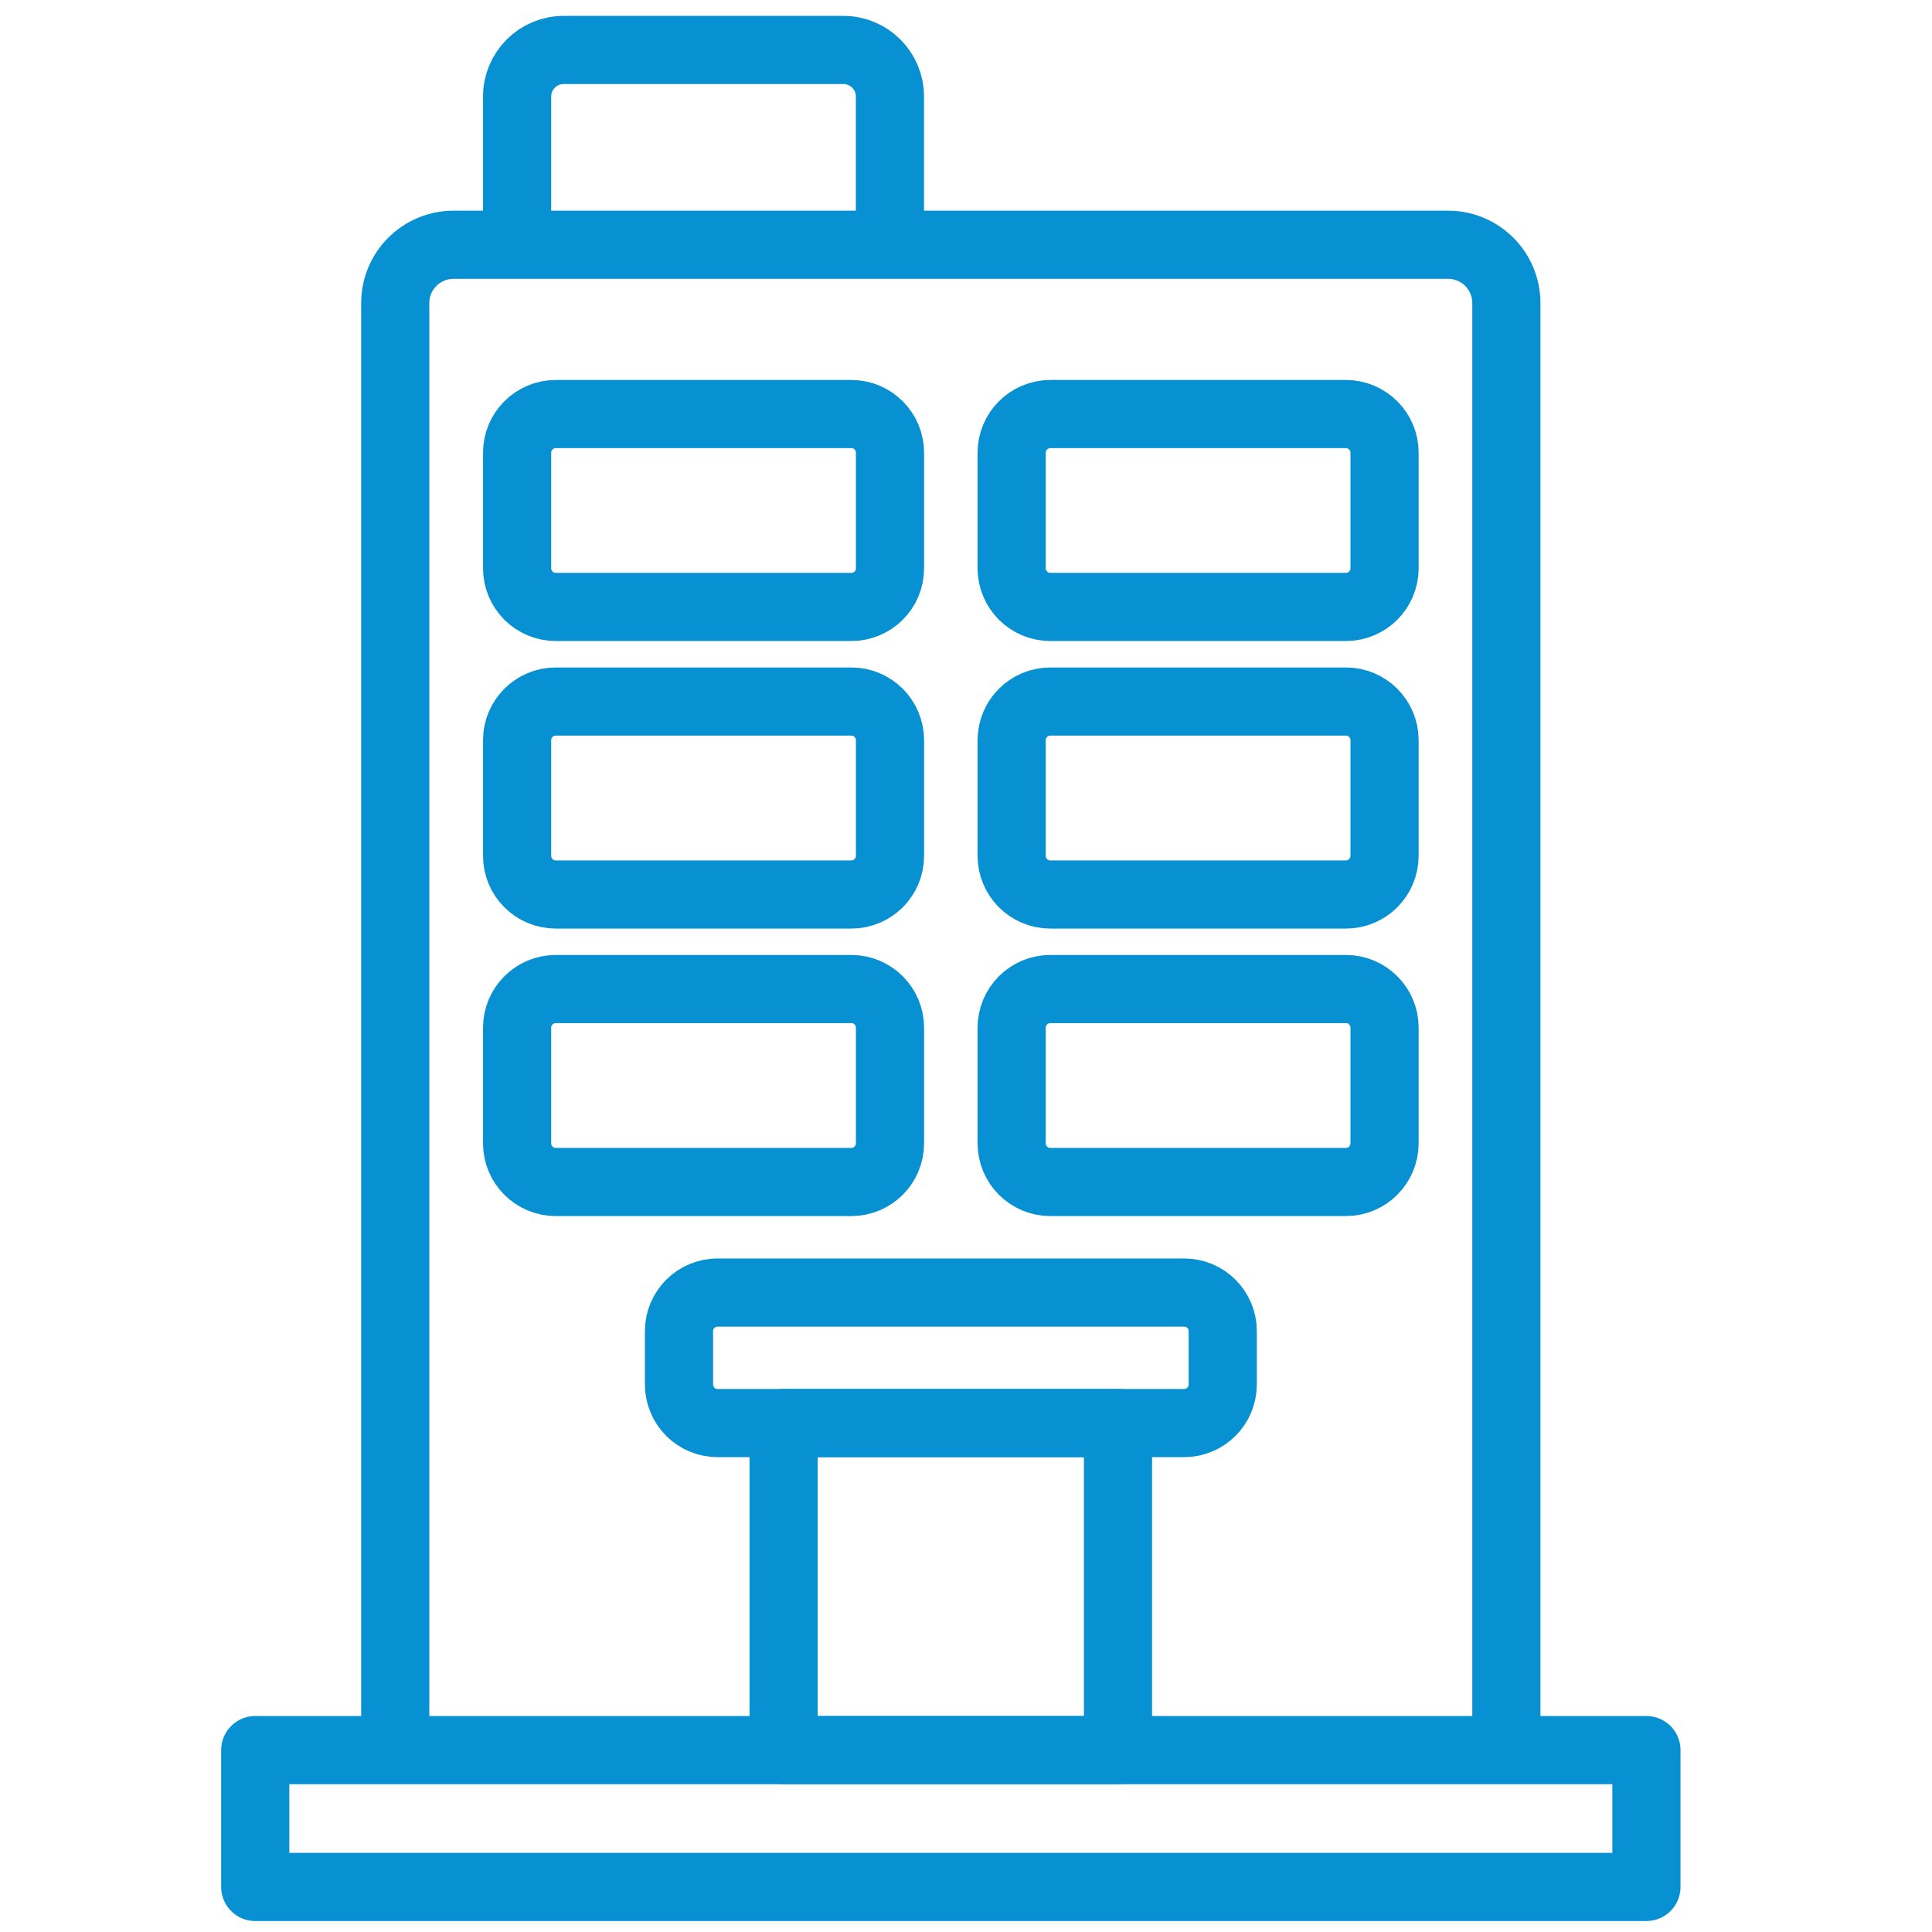
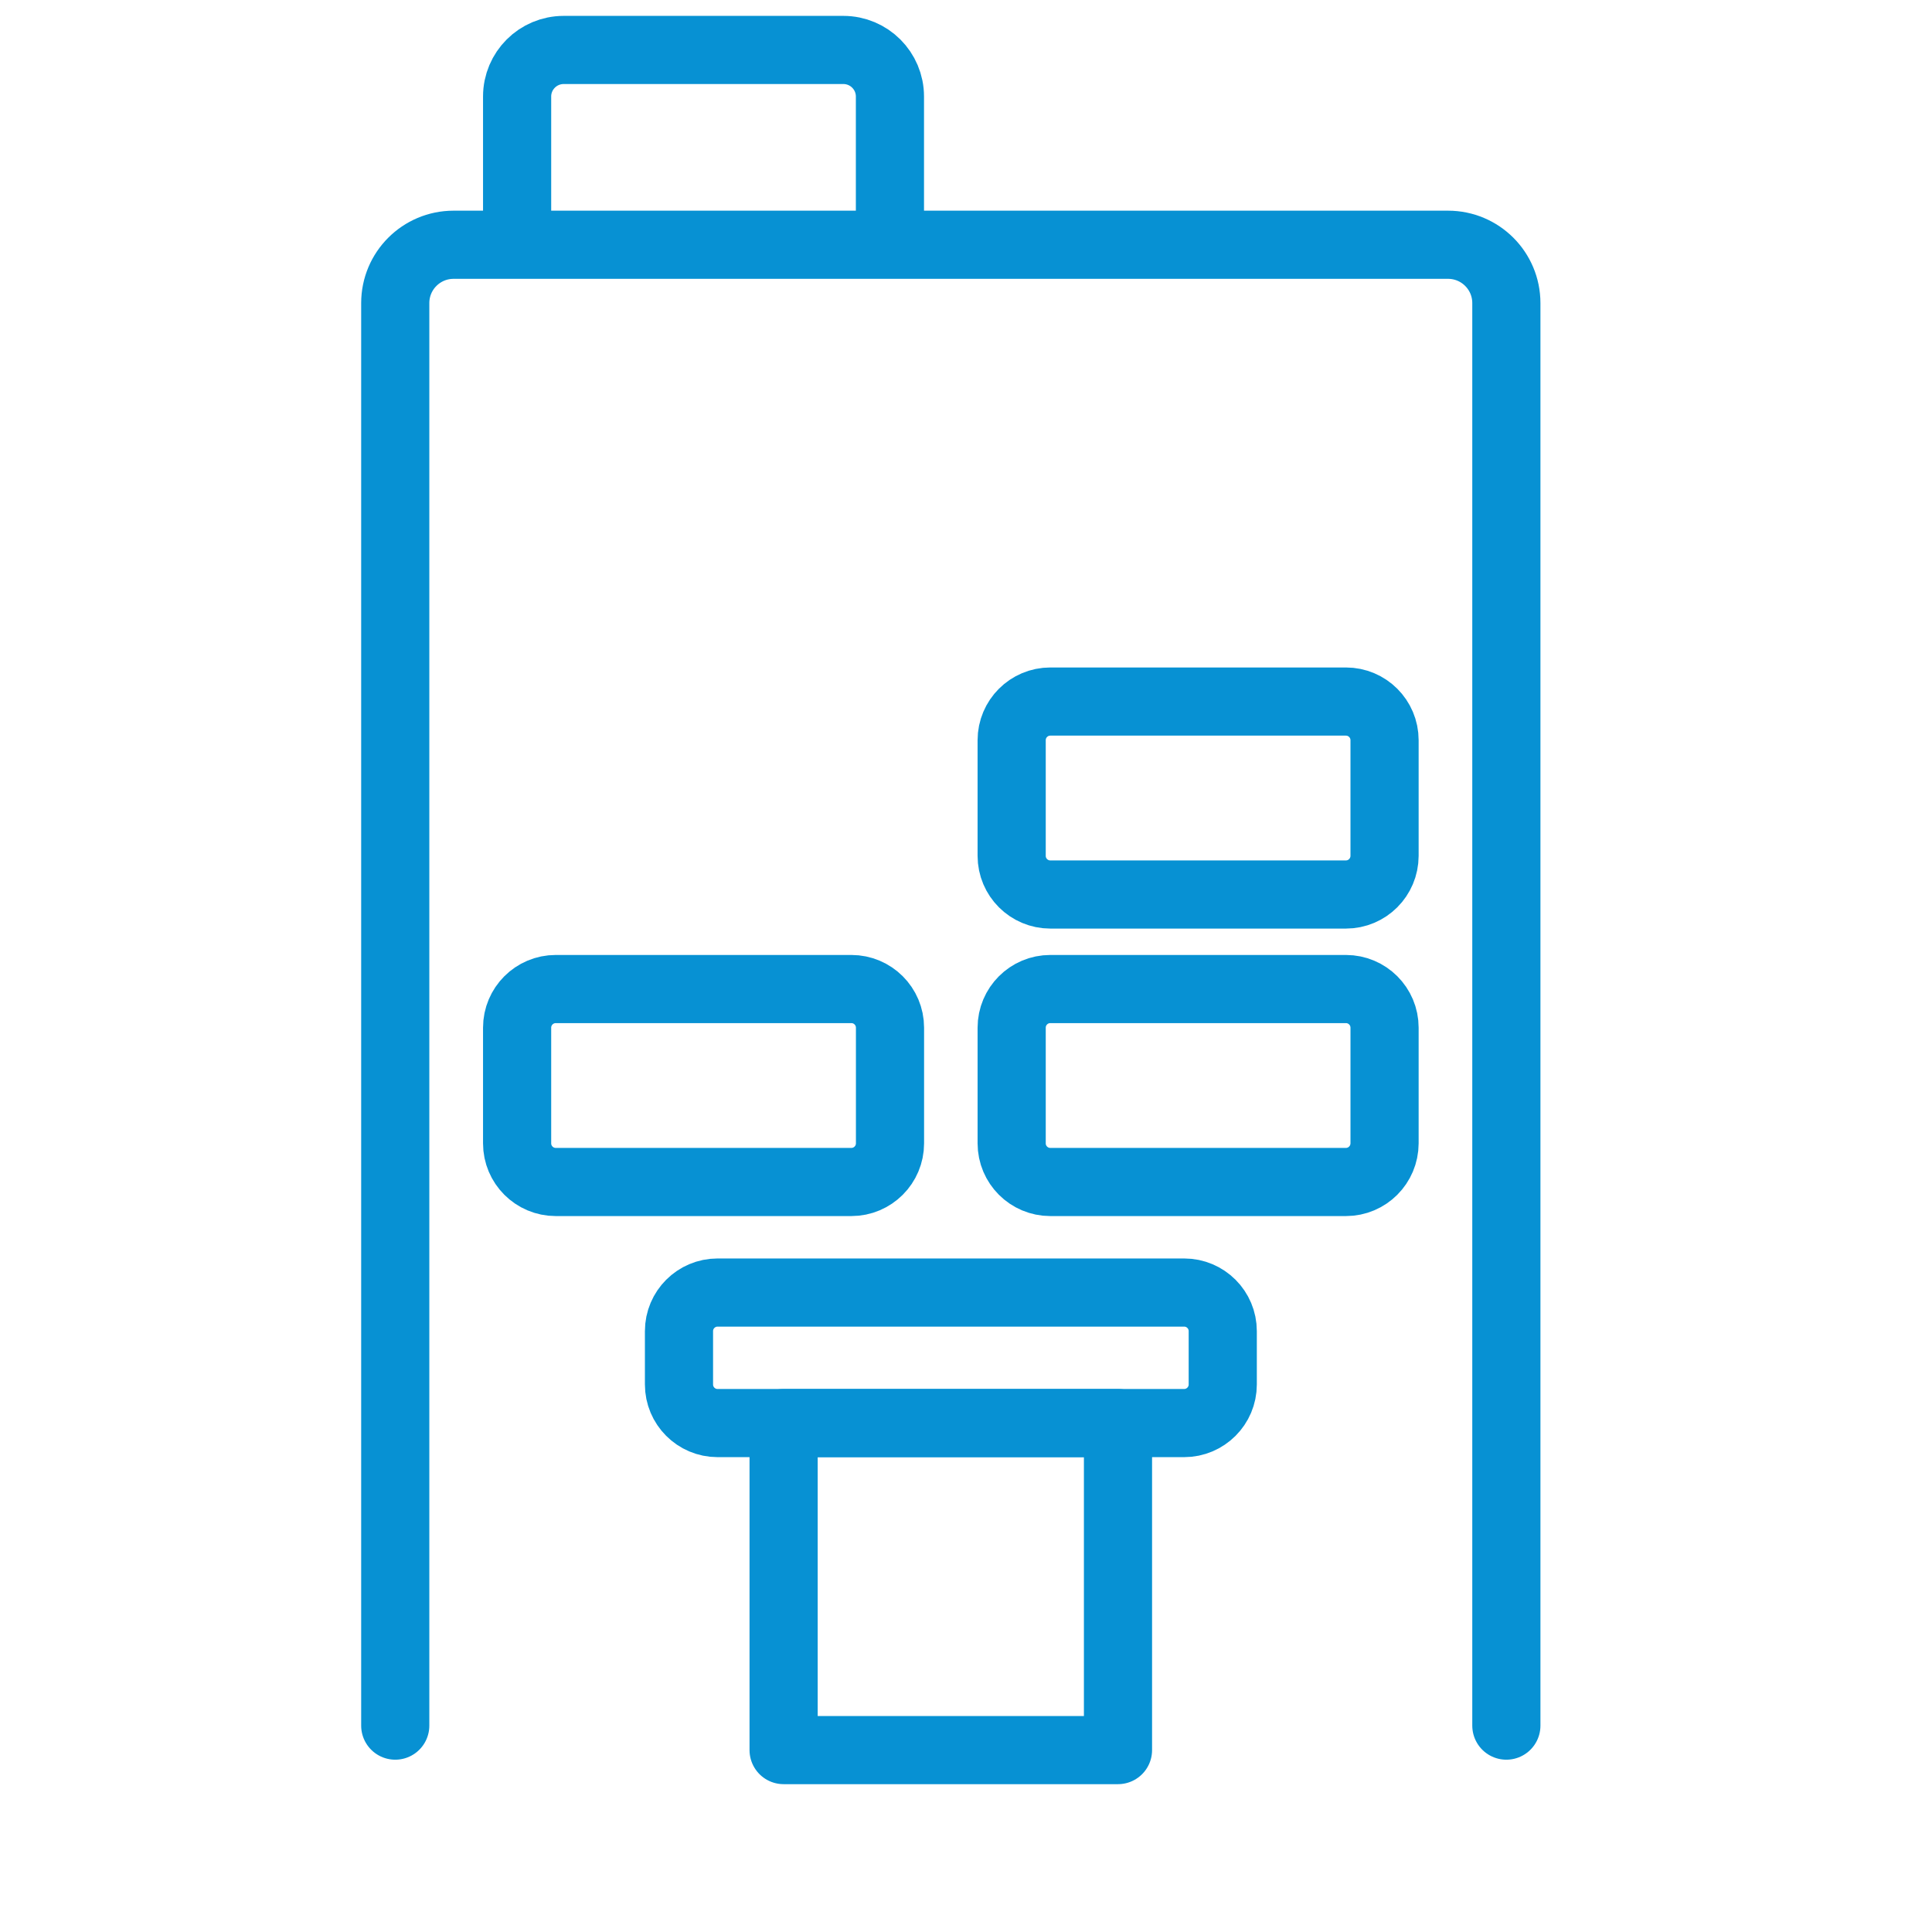
<svg xmlns="http://www.w3.org/2000/svg" version="1.1" id="Laag_1" x="0px" y="0px" viewBox="0 0 283.46 283.46" style="enable-background:new 0 0 283.46 283.46;" xml:space="preserve">
  <style type="text/css">
	.st0{fill:none;stroke:#0791D3;stroke-width:10;stroke-linecap:round;stroke-linejoin:round;stroke-miterlimit:10;}
</style>
  <path class="st0" d="M57.99,253.18V44.47c0-4.73,3.83-8.56,8.56-8.56h145.9c4.73,0,8.56,3.83,8.56,8.56v208.71" />
  <g>
    <path class="st0" d="M197.47,173.42h-43.37c-3.13,0-5.67-2.54-5.67-5.67v-16.97c0-3.13,2.54-5.67,5.67-5.67h43.37   c3.13,0,5.67,2.54,5.67,5.67v16.97C203.13,170.88,200.6,173.42,197.47,173.42z" />
    <path class="st0" d="M197.47,131.24h-43.37c-3.13,0-5.67-2.54-5.67-5.67V108.6c0-3.13,2.54-5.67,5.67-5.67h43.37   c3.13,0,5.67,2.54,5.67,5.67v16.97C203.13,128.7,200.6,131.24,197.47,131.24z" />
-     <path class="st0" d="M197.47,89.05h-43.37c-3.13,0-5.67-2.54-5.67-5.67V66.42c0-3.13,2.54-5.67,5.67-5.67h43.37   c3.13,0,5.67,2.54,5.67,5.67v16.97C203.13,86.52,200.6,89.05,197.47,89.05z" />
    <path class="st0" d="M124.91,173.42H81.54c-3.13,0-5.67-2.54-5.67-5.67v-16.97c0-3.13,2.54-5.67,5.67-5.67h43.37   c3.13,0,5.67,2.54,5.67,5.67v16.97C130.58,170.88,128.04,173.42,124.91,173.42z" />
-     <path class="st0" d="M124.91,131.24H81.54c-3.13,0-5.67-2.54-5.67-5.67V108.6c0-3.13,2.54-5.67,5.67-5.67h43.37   c3.13,0,5.67,2.54,5.67,5.67v16.97C130.58,128.7,128.04,131.24,124.91,131.24z" />
-     <path class="st0" d="M124.91,89.05H81.54c-3.13,0-5.67-2.54-5.67-5.67V66.42c0-3.13,2.54-5.67,5.67-5.67h43.37   c3.13,0,5.67,2.54,5.67,5.67v16.97C130.58,86.52,128.04,89.05,124.91,89.05z" />
    <path class="st0" d="M75.87,34.82V14.16c0-3.77,3.06-6.83,6.83-6.83h41.04c3.77,0,6.83,3.06,6.83,6.83v20.66" />
  </g>
  <path class="st0" d="M173.74,208.79h-68.46c-3.13,0-5.66-2.54-5.66-5.66v-7.83c0-3.13,2.54-5.66,5.66-5.66h68.46  c3.13,0,5.66,2.54,5.66,5.66v7.83C179.4,206.25,176.86,208.79,173.74,208.79z" />
  <rect x="114.97" y="208.79" class="st0" width="49.06" height="47.98" />
-   <rect x="37.45" y="256.77" class="st0" width="204.11" height="20.08" />
</svg>